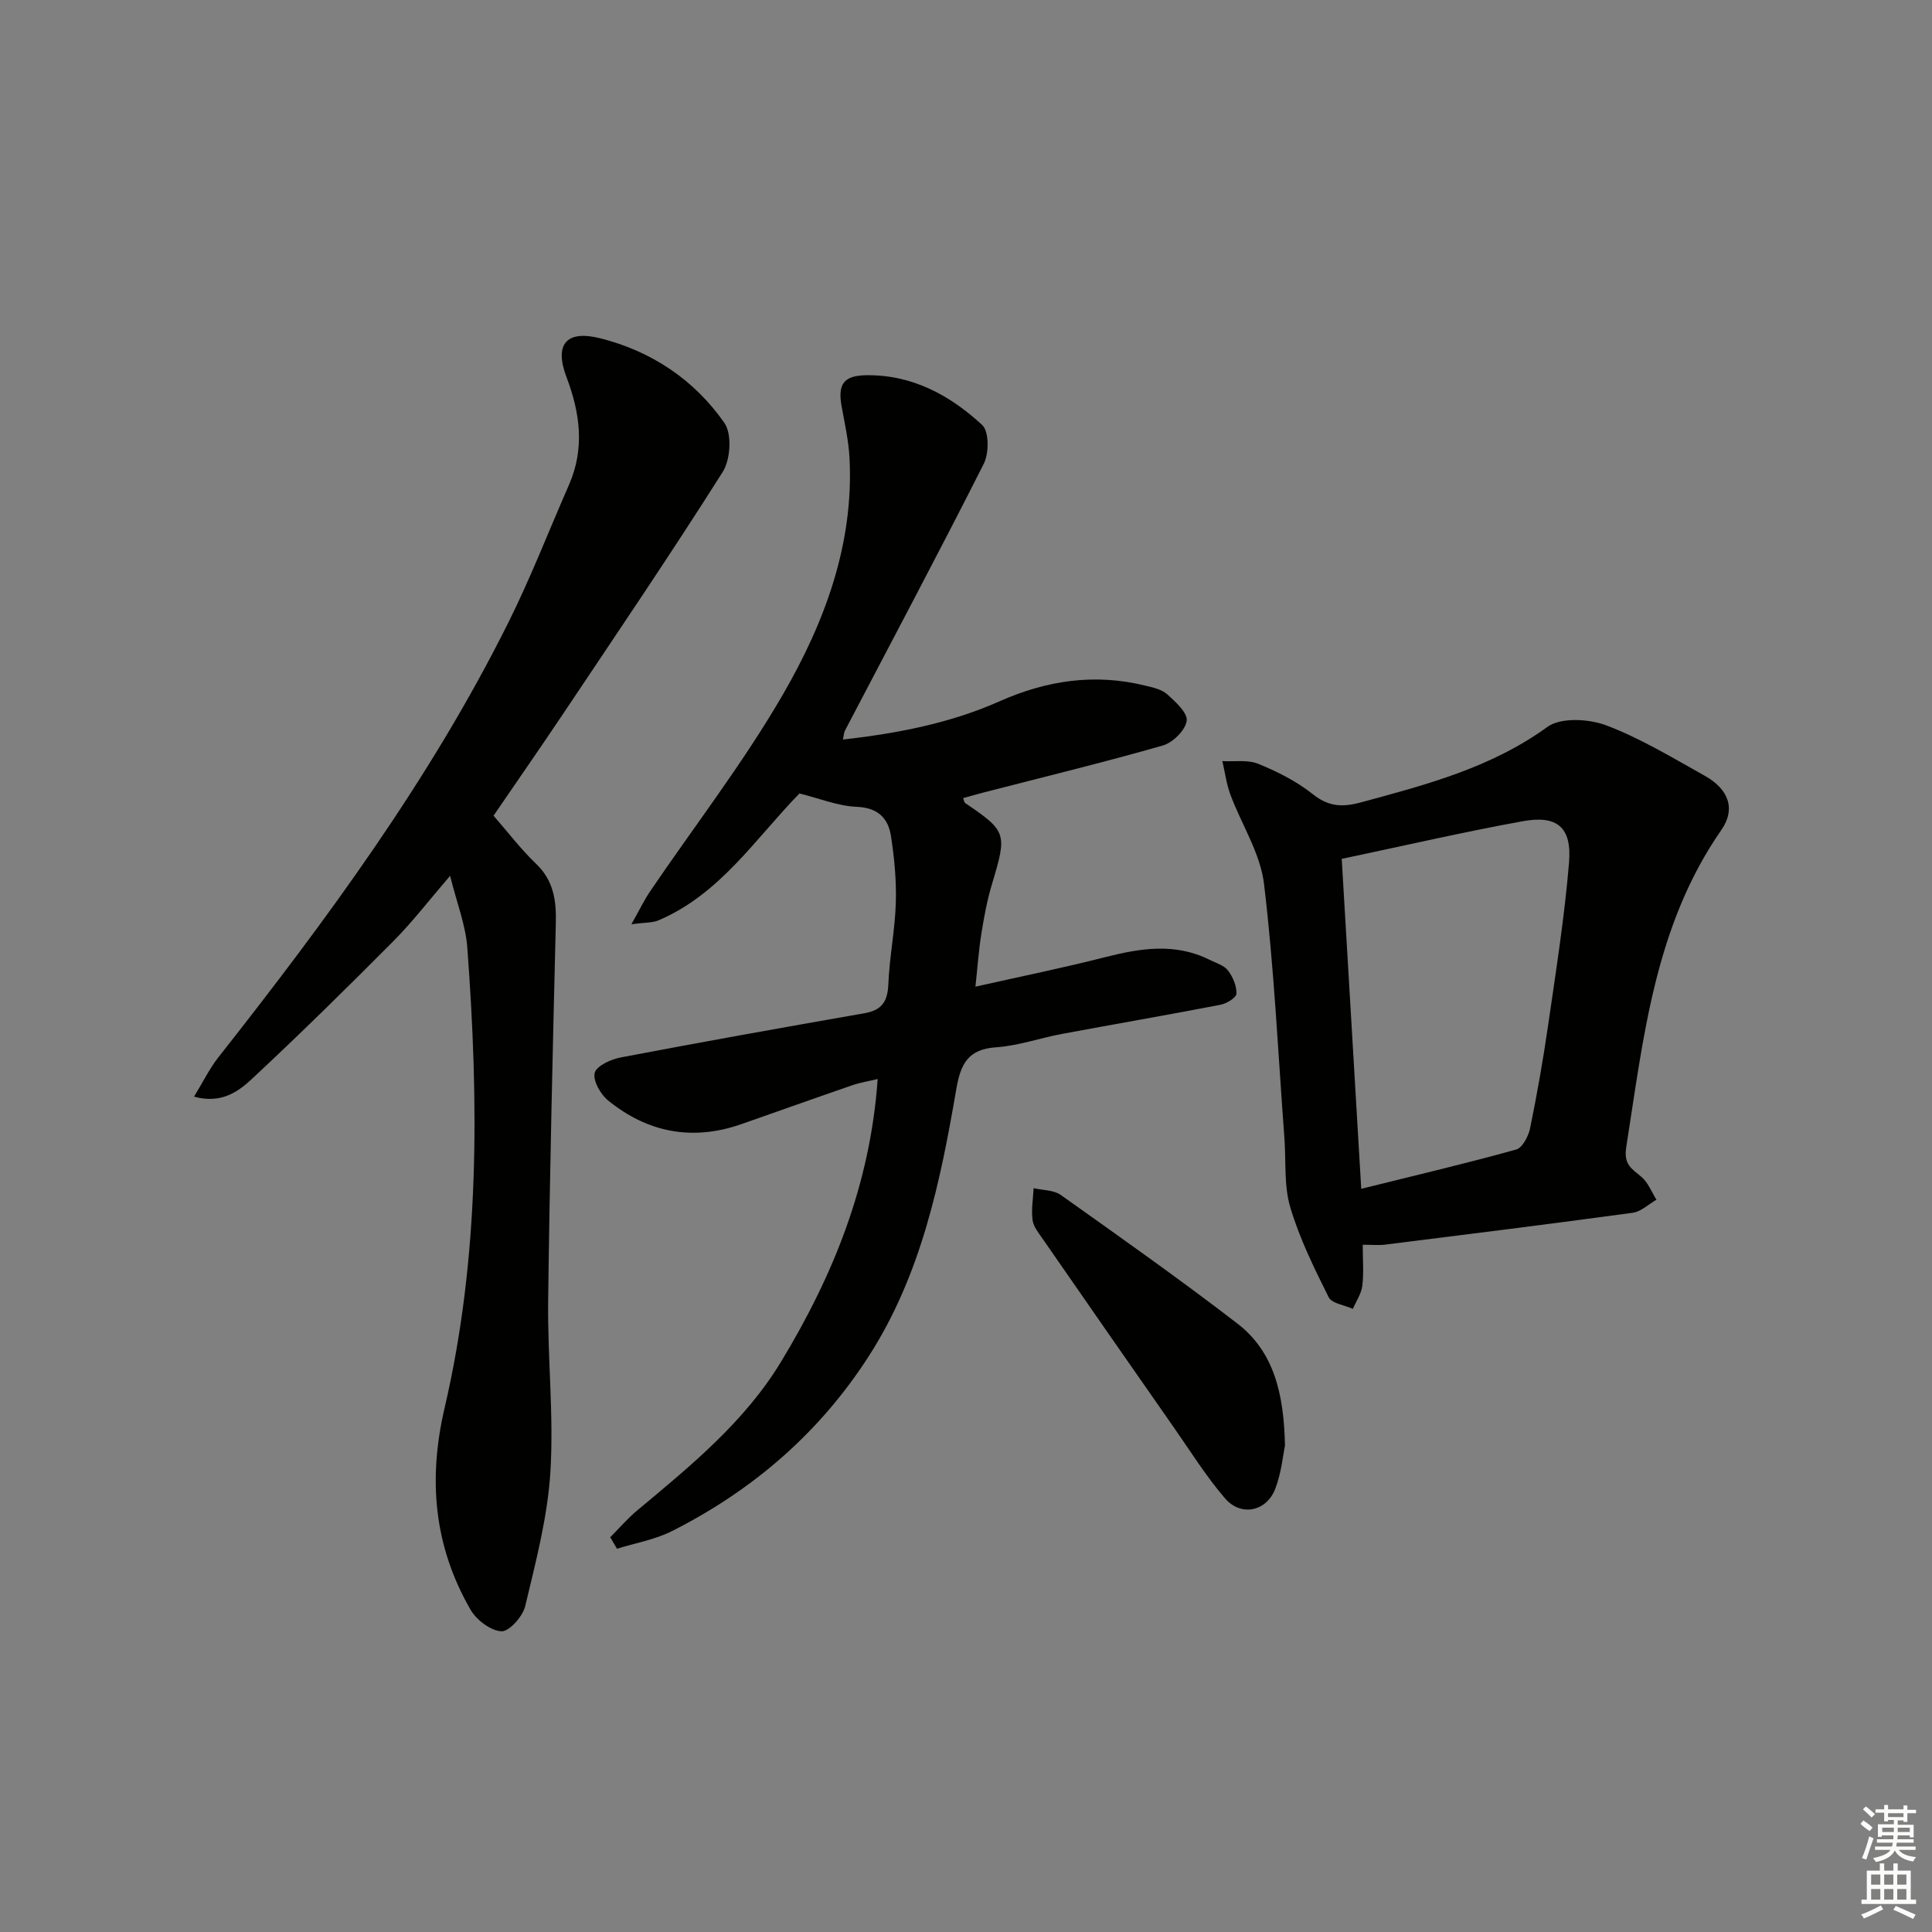
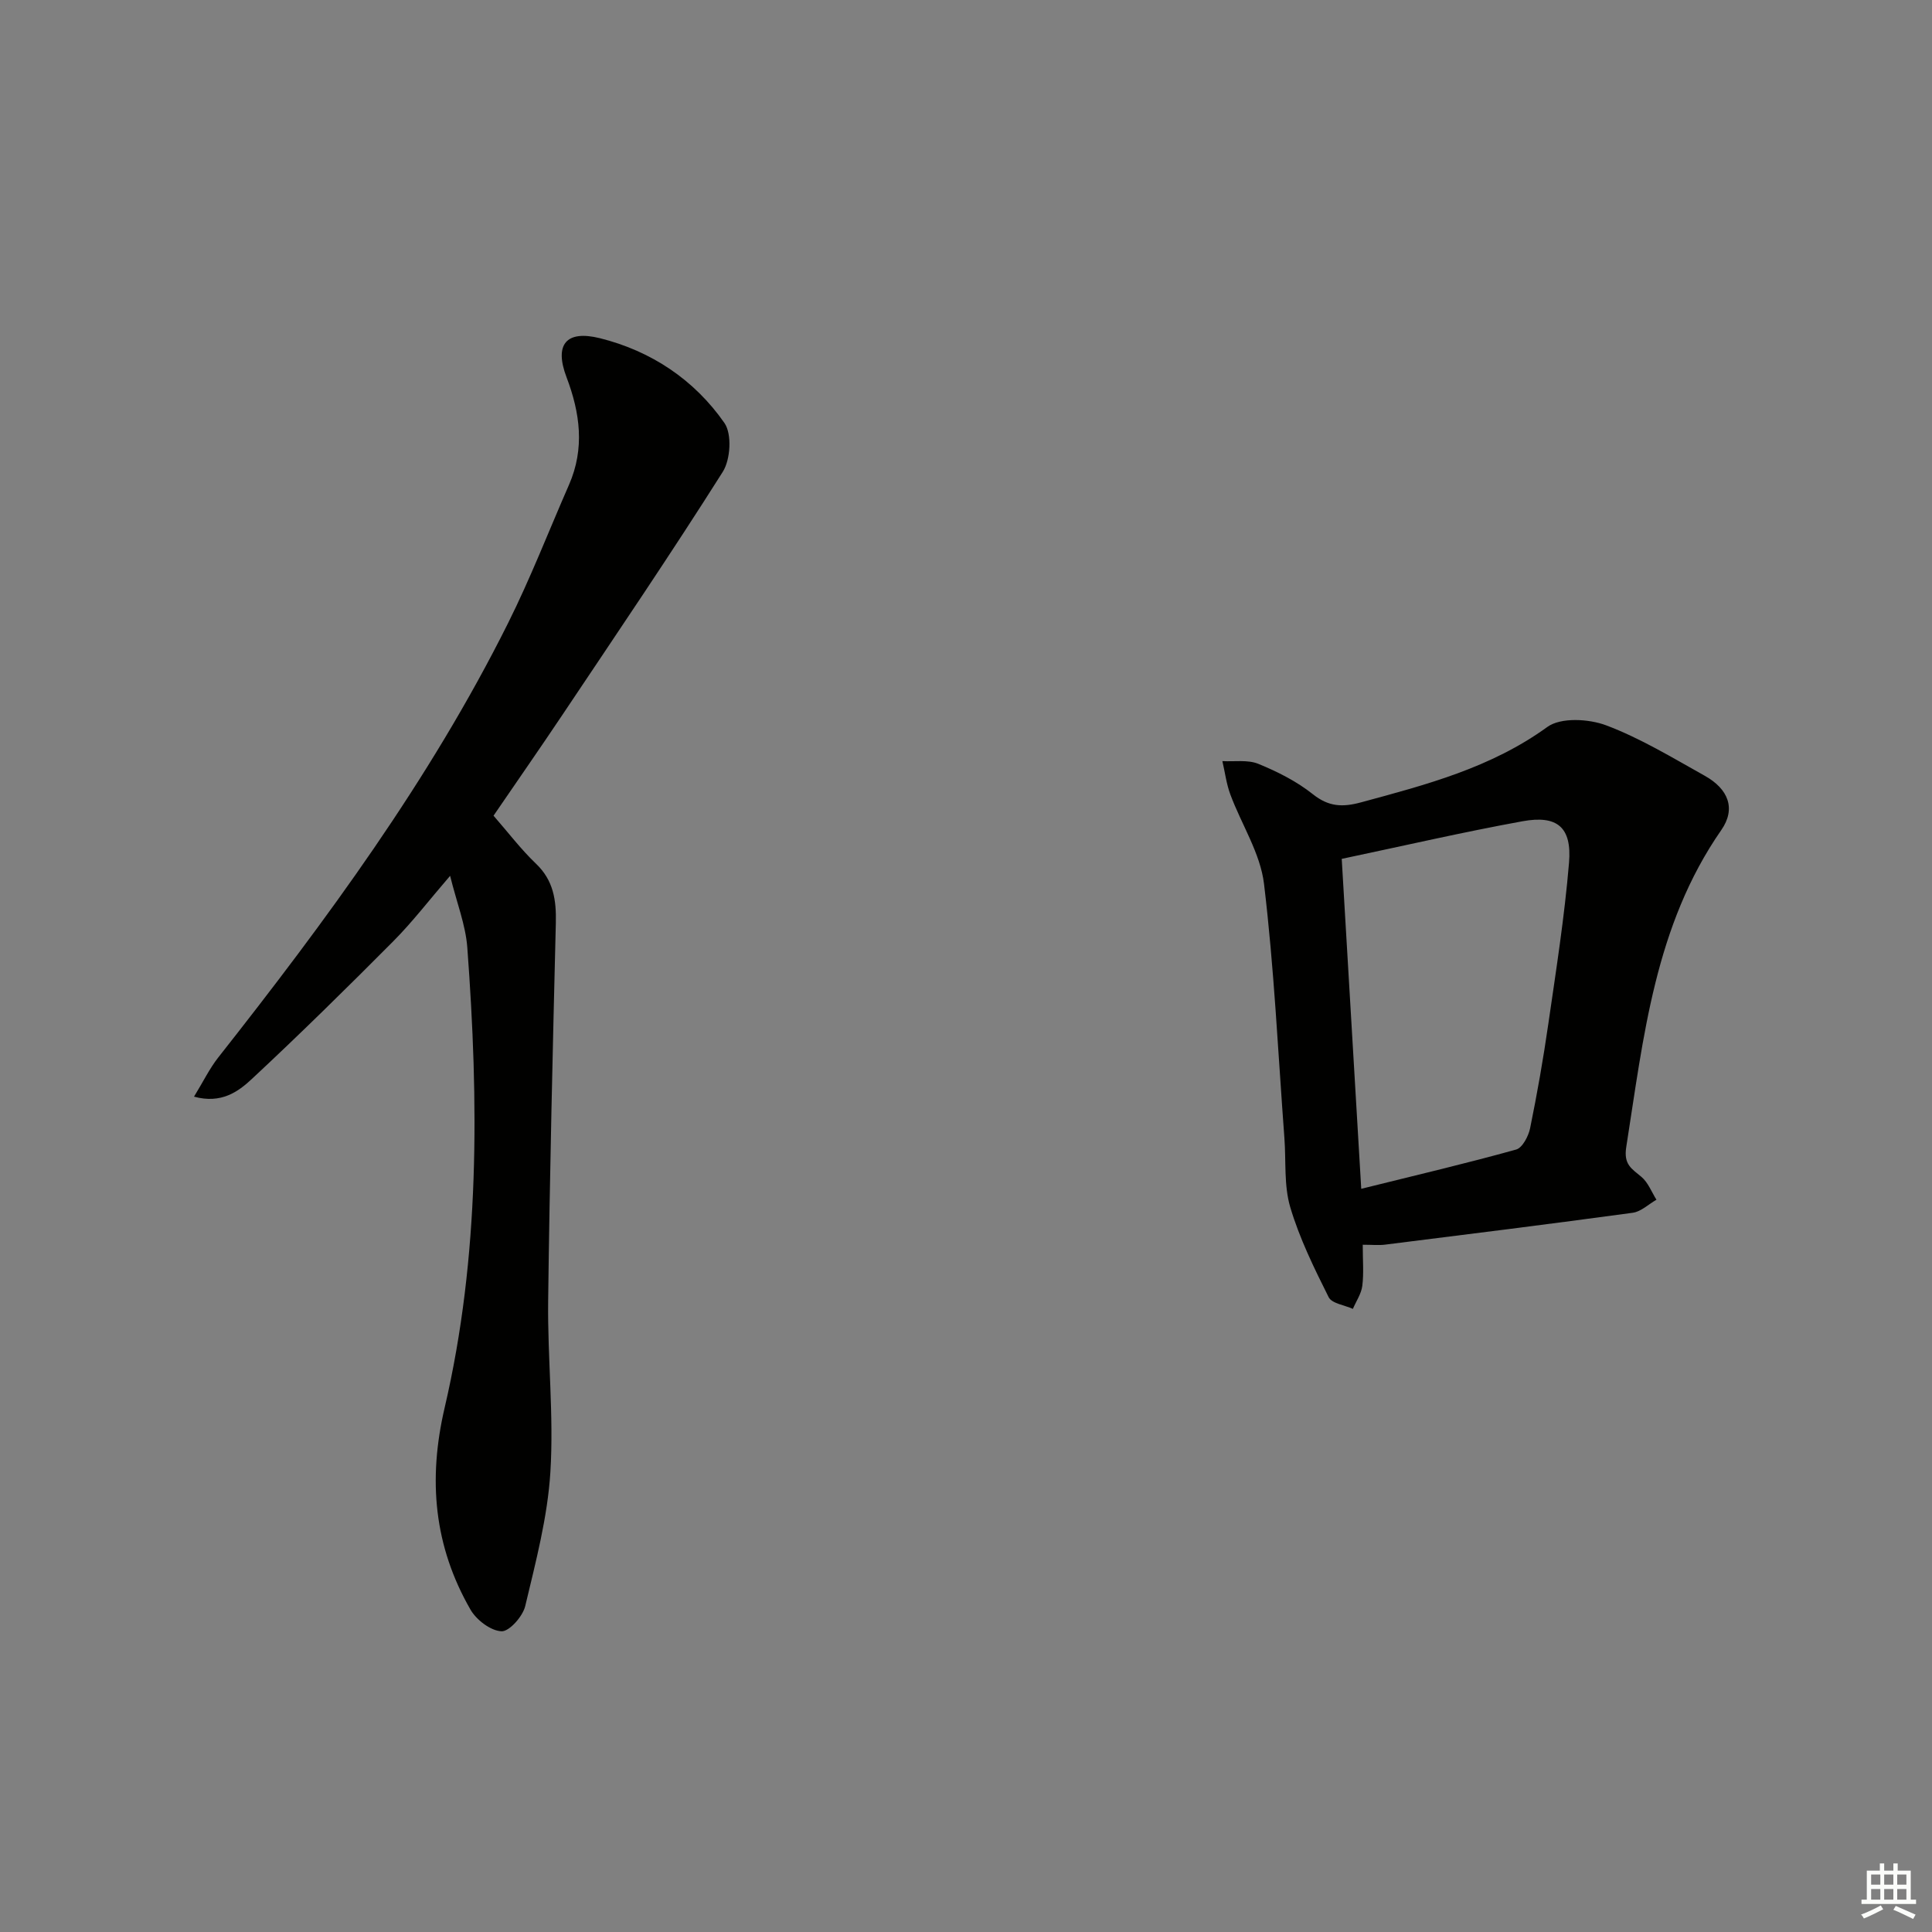
<svg xmlns="http://www.w3.org/2000/svg" enable-background="new 0 0 400 400" viewBox="0 0 400 400">
  <rect x="0" y="0" width="400" height="400" fill="#808080" stroke="none" />
  <g fill="#010100">
-     <path d="m126.34 318.27c1.87-1.87 3.6-3.91 5.63-5.59 11.01-9.18 22.18-18.28 29.72-30.72 10.77-17.77 18.5-36.7 20.02-58.56-1.91.46-3.6.72-5.2 1.27-7.69 2.65-15.35 5.39-23.02 8.07-10.11 3.54-19.39 1.77-27.6-4.91-1.56-1.27-3.18-4.12-2.76-5.71.39-1.47 3.37-2.81 5.4-3.19 16.79-3.2 33.61-6.21 50.45-9.15 3.59-.63 4.8-2.42 4.94-6 .23-5.63 1.38-11.23 1.55-16.87.14-4.6-.3-9.27-1.01-13.83-.58-3.72-2.72-5.86-7.11-6.04-3.88-.16-7.7-1.74-11.83-2.76-9.04 9.23-16.38 20.81-29.17 26.26-1.26.54-2.8.43-5.63.82 1.7-3 2.64-4.99 3.86-6.79 9.23-13.6 19.36-26.68 27.57-40.88 8.58-14.86 14.63-30.99 13.74-48.75-.18-3.62-.99-7.22-1.64-10.8-.82-4.53.37-6.37 5-6.45 9.52-.17 17.42 4.11 24.11 10.31 1.43 1.33 1.42 5.84.33 8-9.36 18.53-19.13 36.86-28.75 55.26-.21.41-.22.93-.42 1.86 11.32-1.29 22.21-3.38 32.42-7.92 9.77-4.34 19.7-5.82 30.12-3.26 1.6.39 3.44.77 4.59 1.8 1.73 1.55 4.29 3.88 4.04 5.51-.29 1.96-2.87 4.51-4.95 5.1-12.27 3.51-24.68 6.52-37.04 9.71-1.43.37-2.84.78-4.29 1.18.17.44.2.87.42 1.02 8.63 5.86 8.7 6.28 5.55 16.78-1 3.32-1.64 6.77-2.19 10.21-.55 3.39-.78 6.83-1.24 11.03 9.33-2.1 18.05-3.87 26.66-6.06 7.38-1.88 14.61-3.1 21.8.49 1.33.66 2.99 1.13 3.82 2.21 1.02 1.32 1.82 3.21 1.76 4.81-.03.84-2.05 2.06-3.32 2.3-10.91 2.11-21.86 3.99-32.79 6.03-4.57.85-9.06 2.46-13.65 2.77-5.86.4-7.36 3.51-8.25 8.72-3.29 19.19-7.25 38.24-17.98 55.03-10.21 15.97-24.05 27.91-40.86 36.41-3.52 1.78-7.59 2.47-11.4 3.66-.46-.77-.93-1.58-1.4-2.38z" />
    <path d="m40.17 227.05c1.95-3.19 3.23-5.84 5-8.09 22.36-28.39 43.78-57.42 59.99-89.89 4.67-9.34 8.45-19.13 12.65-28.71 3.28-7.51 2.3-14.85-.52-22.27-2.56-6.75-.11-9.81 6.91-8.07 10.63 2.65 19.55 8.6 25.79 17.56 1.58 2.28 1.26 7.57-.35 10.11-10.73 16.98-22.02 33.6-33.19 50.3-4.69 7.01-9.51 13.92-14.27 20.89 3.05 3.49 5.68 6.97 8.79 9.94 3.64 3.47 4.22 7.56 4.11 12.25-.64 26.1-1.27 52.2-1.59 78.31-.14 11.81 1.19 23.67.46 35.41-.58 9.33-3.03 18.58-5.21 27.74-.51 2.13-3.31 5.29-4.92 5.21-2.25-.11-5.19-2.35-6.42-4.5-7.54-13.11-8.83-26.85-5.34-41.79 7.32-31.38 7.07-63.34 4.69-95.28-.35-4.68-2.18-9.25-3.56-14.84-4.39 5.09-7.81 9.57-11.75 13.53-9.61 9.67-19.33 19.24-29.3 28.53-2.82 2.63-6.33 5.2-11.97 3.66z" />
    <path d="m282.14 257.71c0 3.23.24 5.91-.09 8.51-.21 1.65-1.27 3.18-1.95 4.77-1.72-.78-4.36-1.11-5.02-2.43-3.02-6.04-6.04-12.19-7.95-18.63-1.33-4.5-.85-9.54-1.21-14.33-1.31-17.55-2.12-35.16-4.22-52.61-.76-6.35-4.67-12.3-6.97-18.5-.82-2.2-1.11-4.6-1.65-6.91 2.5.14 5.26-.33 7.45.57 3.97 1.62 7.95 3.63 11.28 6.28 3.29 2.62 6.15 2.73 10.01 1.68 13.49-3.65 26.86-7.14 38.55-15.61 2.78-2.01 8.58-1.68 12.19-.32 7.1 2.68 13.72 6.71 20.4 10.44 4.86 2.72 6.51 6.79 3.41 11.24-13.76 19.8-16.08 42.83-19.67 65.61-.58 3.65 1.11 4.48 3.14 6.19 1.38 1.16 2.1 3.12 3.11 4.73-1.63.93-3.18 2.46-4.91 2.7-17.1 2.33-34.24 4.47-51.36 6.61-1.26.15-2.58.01-4.54.01zm-.31-11.58c11.57-2.87 21.88-5.29 32.07-8.13 1.3-.36 2.55-2.76 2.89-4.4 1.46-7.14 2.72-14.32 3.76-21.53 1.61-11.13 3.37-22.26 4.3-33.46.61-7.33-2.42-9.89-9.62-8.58-12.3 2.24-24.5 5.06-37.44 7.79 1.34 22.46 2.65 44.74 4.04 68.31z" />
-     <path d="m266.04 299.29c-.4 1.9-.73 5.61-2.01 8.95-1.82 4.72-7.1 5.81-10.39 1.99-3.88-4.5-7.06-9.6-10.47-14.49-9.13-13.07-18.23-26.16-27.31-39.27-.84-1.21-1.91-2.52-2.08-3.88-.28-2.15.11-4.39.22-6.59 1.89.44 4.14.36 5.6 1.39 12.3 8.73 24.63 17.44 36.58 26.63 7.53 5.81 9.64 14.41 9.86 25.27z" />
  </g>
-   <path d="m385.2 377.6.6-.7c.6.4 1.3.9 1.9 1.5l-.6.7c-.8-.5-1.4-1-1.9-1.5zm.3 7.1c.6-1.4 1.1-2.9 1.5-4.5.3.1.6.3.9.4-.5 1.4-1 2.9-1.5 4.4zm.2-10.1.6-.6c.7.5 1.3 1.1 1.9 1.6l-.7.7c-.6-.6-1.2-1.2-1.8-1.7zm8.4-.8h.8v.9h1.8v.7h-1.8v1.8h-.8v-.3h-1.2v.9h3.3v2.6h-.8v-.4h-2.5c0 .3 0 .6-.1.8h3.4v.7h-3.5c0 .3-.1.6-.1.8h4v.7h-3.5c.7.9 1.9 1.3 3.6 1.5-.2.2-.4.5-.6.9-1.9-.3-3.2-1.1-3.8-2.3-.5 1.1-1.8 2-3.9 2.4-.2-.3-.4-.5-.6-.8 1.9-.4 3.1-.9 3.6-1.7h-3.2v-.7h3.5c.1-.2.1-.5.2-.8h-3.3v-.7h3.4c0-.2 0-.5 0-.8h-2.4v.3h-.8v-2.6h3.3v-.9h-1.2v.3h-.8v-1.8h-1.8v-.7h1.8v-.9h.8v.9h3.2zm-4.4 5.5h2.4c0-.3 0-.6 0-.9h-2.4zm1.2-3.1h3.2v-.8h-3.2zm4.4 2.2h-2.4v.9h2.5v-.9z" fill="#fbfcfa" />
  <path d="m389.2 385.8h.9v1.5h1.9v-1.5h.9v1.5h2.7v6h1.1v.9h-11.3v-.9h1.1v-6h2.7zm.2 8.7.5.8c-1.2.6-2.5 1.3-4 1.9-.2-.3-.3-.6-.6-.8 1.6-.6 3-1.3 4.1-1.9zm-2-4.3h1.9v-2.1h-1.9zm0 3.1h1.9v-2.2h-1.9zm2.7-3.1h1.9v-2.1h-1.9zm0 3.1h1.9v-2.2h-1.9zm2.4 1.3c1.4.6 2.7 1.2 4.1 1.8l-.5.9c-1.5-.7-2.8-1.4-4.1-1.9zm2.2-6.5h-1.9v2.1h1.9zm-1.9 5.2h1.9v-2.2h-1.9z" fill="#fbfcfa" />
</svg>